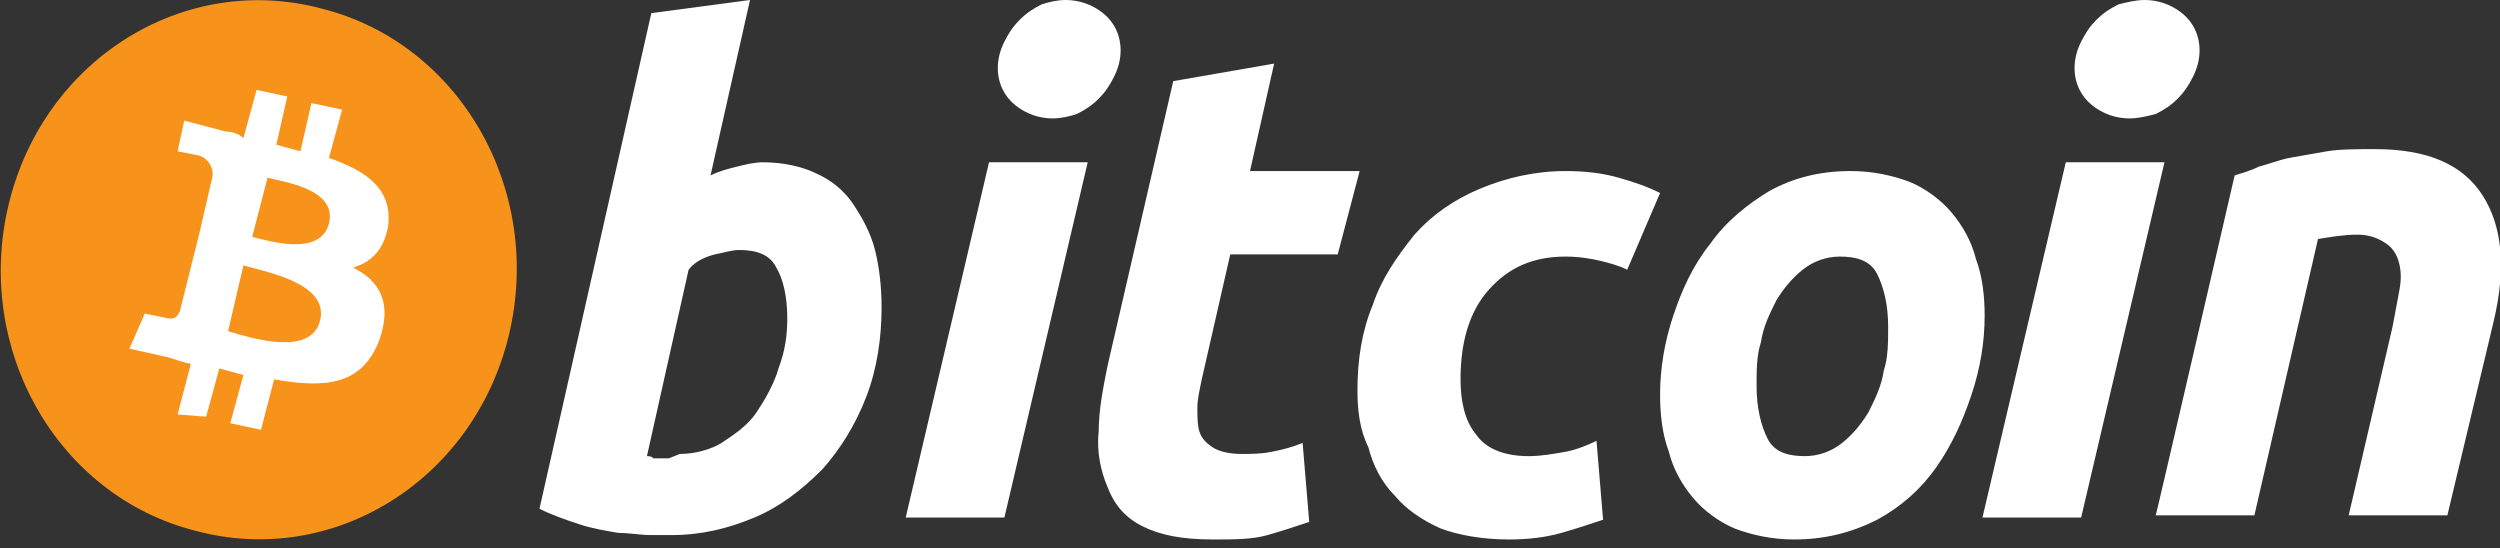
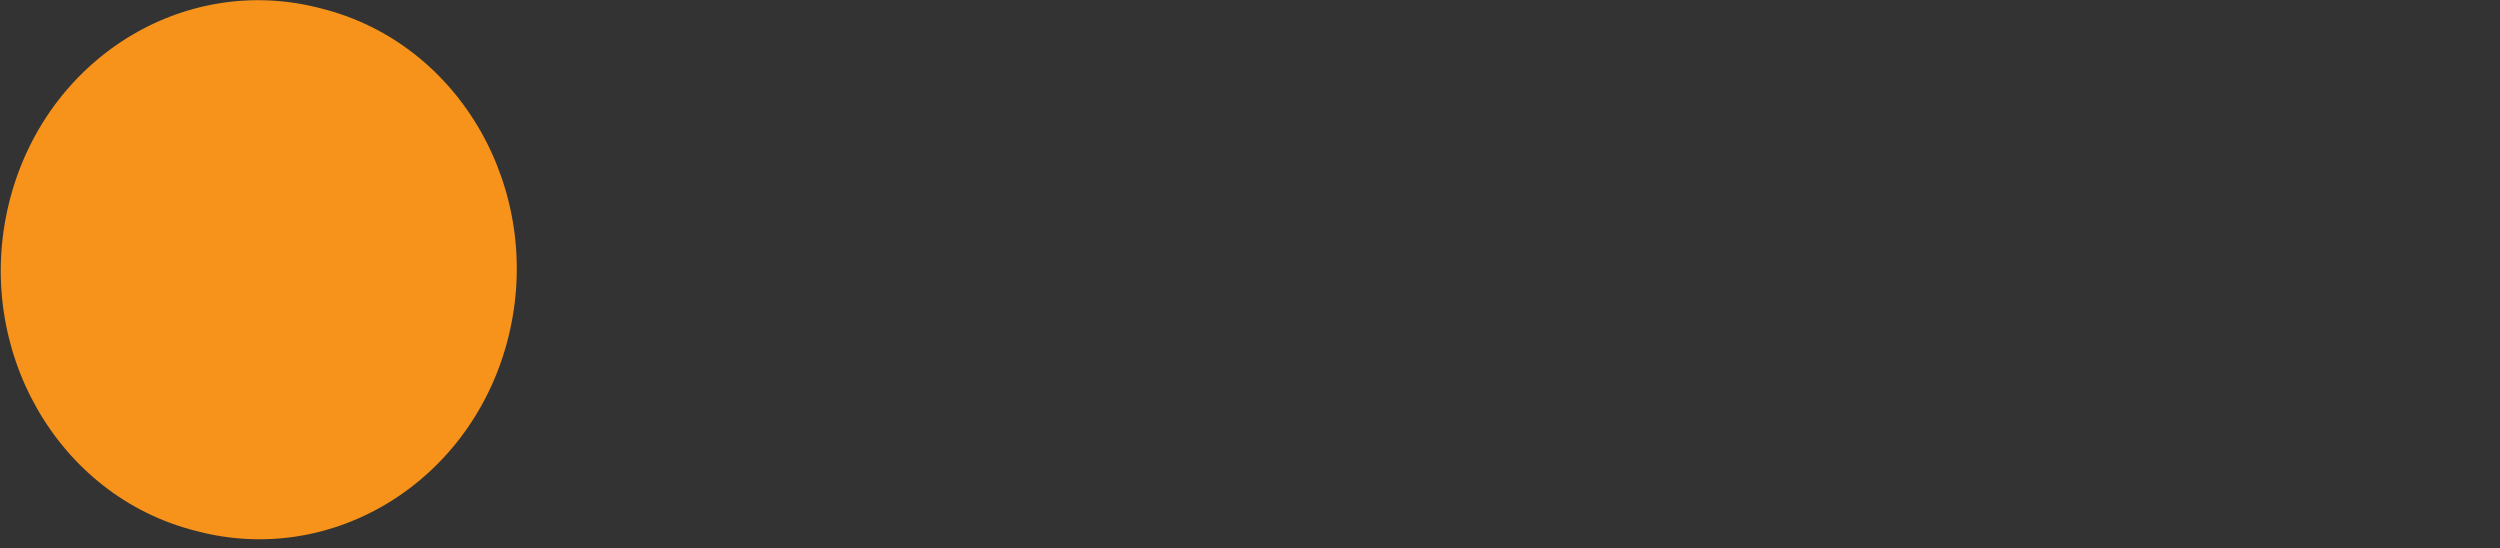
<svg xmlns="http://www.w3.org/2000/svg" version="1.1" id="レイヤー_1" x="0px" y="0px" viewBox="0 0 114 25" style="enable-background:new 0 0 114 25;" xml:space="preserve">
  <rect x="0" y="0" width="114" height="25" fill="#333333" stroke="none" />
  <style type="text/css">
	.st0{fill:#F7931A;}
	.st1{fill:#FFFFFF;}
</style>
  <path class="st0" d="M23.2,15.3c-1.6,6.6-8,10.6-14.3,8.9C2.6,22.6-1.2,15.9,0.4,9.3s8-10.6,14.3-8.9C21,2,24.8,8.7,23.2,15.3z" />
-   <path class="st1" d="M17.7,10.3c0.2-1.7-1-2.5-2.7-3.1L15.6,5l-1.4-0.3l-0.5,2.2c-0.4-0.1-0.7-0.2-1.1-0.3l0.5-2.2l-1.4-0.3  l-0.6,2.2C10.9,6.1,10.6,6,10.3,6l0,0L8.4,5.5L8.1,6.9l1,0.2C9.6,7.3,9.7,7.7,9.7,8l-0.6,2.6h0.1H9.1l-0.9,3.6  c-0.1,0.2-0.2,0.4-0.6,0.3l-1-0.2l-0.7,1.6l1.8,0.4c0.3,0.1,0.6,0.2,1,0.3l-0.6,2.3L9.4,19l0.6-2.2c0.4,0.1,0.7,0.2,1.1,0.3  l-0.6,2.2l1.4,0.3l0.6-2.3c2.3,0.4,4,0.3,4.8-1.8c0.6-1.7,0-2.7-1.2-3.3C16.8,12,17.5,11.5,17.7,10.3z M14.6,14.6  c-0.4,1.7-3.2,0.8-4.2,0.5l0.7-3C12.1,12.4,15,12.9,14.6,14.6L14.6,14.6z M15,10.2c-0.4,1.5-2.7,0.8-3.5,0.6l0.7-2.7  C12.9,8.3,15.4,8.6,15,10.2L15,10.2z" />
-   <path class="st1" d="M34.8,7.4c0.9,0,1.8,0.2,2.4,0.5c0.7,0.3,1.3,0.8,1.7,1.4s0.8,1.3,1,2.1c0.2,0.8,0.3,1.7,0.3,2.6  c0,1.4-0.2,2.8-0.7,4.1c-0.5,1.3-1.2,2.4-2,3.3c-0.9,0.9-1.9,1.7-3.1,2.2c-1.2,0.5-2.4,0.8-3.8,0.8c-0.2,0-0.5,0-0.9,0  c-0.5,0-1-0.1-1.5-0.1c-0.6-0.1-1.2-0.2-1.8-0.4c-0.6-0.2-1.2-0.4-1.8-0.7l5.1-22.6L34.2,0l-1.8,8c0.4-0.2,0.8-0.3,1.2-0.4  C34,7.5,34.4,7.4,34.8,7.4z M31,20.7c0.7,0,1.4-0.2,1.9-0.5c0.6-0.4,1.2-0.8,1.6-1.4c0.4-0.6,0.8-1.3,1-2c0.3-0.8,0.4-1.5,0.4-2.3  c0-1-0.2-1.8-0.5-2.3c-0.3-0.6-0.9-0.8-1.7-0.8c-0.3,0-0.6,0.1-1.1,0.2c-0.4,0.1-0.9,0.3-1.2,0.7l-1.9,8.5c0.1,0,0.2,0,0.3,0.1  c0.1,0,0.2,0,0.3,0c0.1,0,0.2,0,0.4,0L31,20.7L31,20.7z M45.8,23.6h-4.5l3.8-16.2h4.5L45.8,23.6L45.8,23.6z M48,5.4  c-0.6,0-1.2-0.2-1.7-0.6s-0.8-1-0.8-1.7c0-0.4,0.1-0.8,0.3-1.2s0.4-0.7,0.7-1s0.6-0.5,1-0.7C47.8,0.1,48.2,0,48.6,0  c0.6,0,1.2,0.2,1.7,0.6s0.8,1,0.8,1.7c0,0.4-0.1,0.8-0.3,1.2s-0.4,0.7-0.7,1c-0.3,0.3-0.6,0.5-1,0.7C48.8,5.3,48.4,5.4,48,5.4  L48,5.4z M53.5,3.7l4.6-0.8L57,7.8h5l-1,3.8h-4.9l-1.3,5.7c-0.1,0.5-0.2,0.9-0.2,1.3s0,0.8,0.1,1.1c0.1,0.3,0.3,0.5,0.6,0.7  s0.8,0.3,1.3,0.3s0.9,0,1.4-0.1s0.9-0.2,1.4-0.4l0.3,3.6c-0.6,0.2-1.2,0.4-1.9,0.6s-1.5,0.2-2.5,0.2c-1.4,0-2.4-0.2-3.2-0.6  s-1.3-1-1.6-1.8c-0.3-0.7-0.5-1.6-0.4-2.5c0-1,0.2-2,0.4-3L53.5,3.7L53.5,3.7z M61.9,17.8c0-1.4,0.2-2.7,0.7-3.9  c0.4-1.2,1.1-2.2,1.9-3.2c0.8-0.9,1.8-1.6,3-2.1c1.2-0.5,2.5-0.8,3.9-0.8c0.9,0,1.7,0.1,2.4,0.3c0.7,0.2,1.3,0.4,1.9,0.7l-1.5,3.5  c-0.4-0.2-0.8-0.3-1.2-0.4c-0.4-0.1-1-0.2-1.6-0.2c-1.5,0-2.6,0.5-3.5,1.5s-1.3,2.4-1.3,4.1c0,1,0.2,1.9,0.7,2.5  c0.4,0.6,1.2,1,2.4,1c0.6,0,1.1-0.1,1.7-0.2c0.5-0.1,1-0.3,1.4-0.5l0.3,3.6c-0.6,0.2-1.2,0.4-1.9,0.6c-0.7,0.2-1.5,0.3-2.4,0.3  c-1.2,0-2.3-0.2-3.1-0.5c-0.9-0.4-1.6-0.9-2.1-1.5c-0.6-0.6-1-1.4-1.2-2.2C62,19.6,61.9,18.7,61.9,17.8z M81.8,24.6  c-1,0-1.9-0.2-2.7-0.5c-0.7-0.3-1.4-0.8-1.9-1.4s-0.9-1.3-1.1-2.1c-0.3-0.8-0.4-1.7-0.4-2.6c0-1.2,0.2-2.4,0.6-3.6s0.9-2.3,1.7-3.3  c0.7-1,1.7-1.8,2.7-2.4c1.1-0.6,2.3-0.9,3.7-0.9c1,0,1.9,0.2,2.7,0.5c0.7,0.3,1.4,0.8,1.9,1.4c0.5,0.6,0.9,1.3,1.1,2.1  c0.3,0.8,0.4,1.7,0.4,2.6c0,1.2-0.2,2.4-0.6,3.6s-0.9,2.3-1.6,3.3s-1.6,1.8-2.7,2.4C84.4,24.3,83.2,24.6,81.8,24.6z M83.9,11.7  c-0.6,0-1.2,0.2-1.7,0.6c-0.5,0.4-0.9,0.9-1.2,1.4c-0.3,0.6-0.6,1.2-0.7,1.9c-0.2,0.6-0.2,1.3-0.2,2c0,1,0.2,1.8,0.5,2.4  s0.9,0.8,1.7,0.8c0.6,0,1.2-0.2,1.7-0.6s0.9-0.9,1.2-1.4c0.3-0.6,0.6-1.2,0.7-1.9c0.2-0.6,0.2-1.3,0.2-2c0-1-0.2-1.8-0.5-2.4  C85.3,11.9,84.7,11.7,83.9,11.7z M94.9,23.6h-4.5l3.8-16.2h4.5L94.9,23.6z M97.1,5.4c-0.6,0-1.2-0.2-1.7-0.6s-0.8-1-0.8-1.7  c0-0.4,0.1-0.8,0.3-1.2c0.2-0.4,0.4-0.7,0.7-1c0.3-0.3,0.6-0.5,1-0.7C97,0.1,97.4,0,97.8,0c0.6,0,1.2,0.2,1.7,0.6s0.8,1,0.8,1.7  c0,0.4-0.1,0.8-0.3,1.2c-0.2,0.4-0.4,0.7-0.7,1c-0.3,0.3-0.6,0.5-1,0.7C97.9,5.3,97.5,5.4,97.1,5.4z M101.9,8  c0.3-0.1,0.7-0.2,1.1-0.4c0.4-0.1,0.9-0.3,1.4-0.4c0.6-0.1,1.1-0.2,1.7-0.3c0.6-0.1,1.4-0.1,2.2-0.1c2.4,0,4,0.7,4.9,2.1  s1.1,3.3,0.5,5.8l-2.1,8.8h-4.5l2-8.6c0.1-0.5,0.2-1.1,0.3-1.6c0.1-0.5,0.1-0.9,0-1.3c-0.1-0.4-0.3-0.7-0.6-0.9  c-0.3-0.2-0.7-0.4-1.3-0.4c-0.6,0-1.2,0.1-1.8,0.2l-2.9,12.6h-4.5C98.3,23.6,101.9,8,101.9,8z" />
</svg>